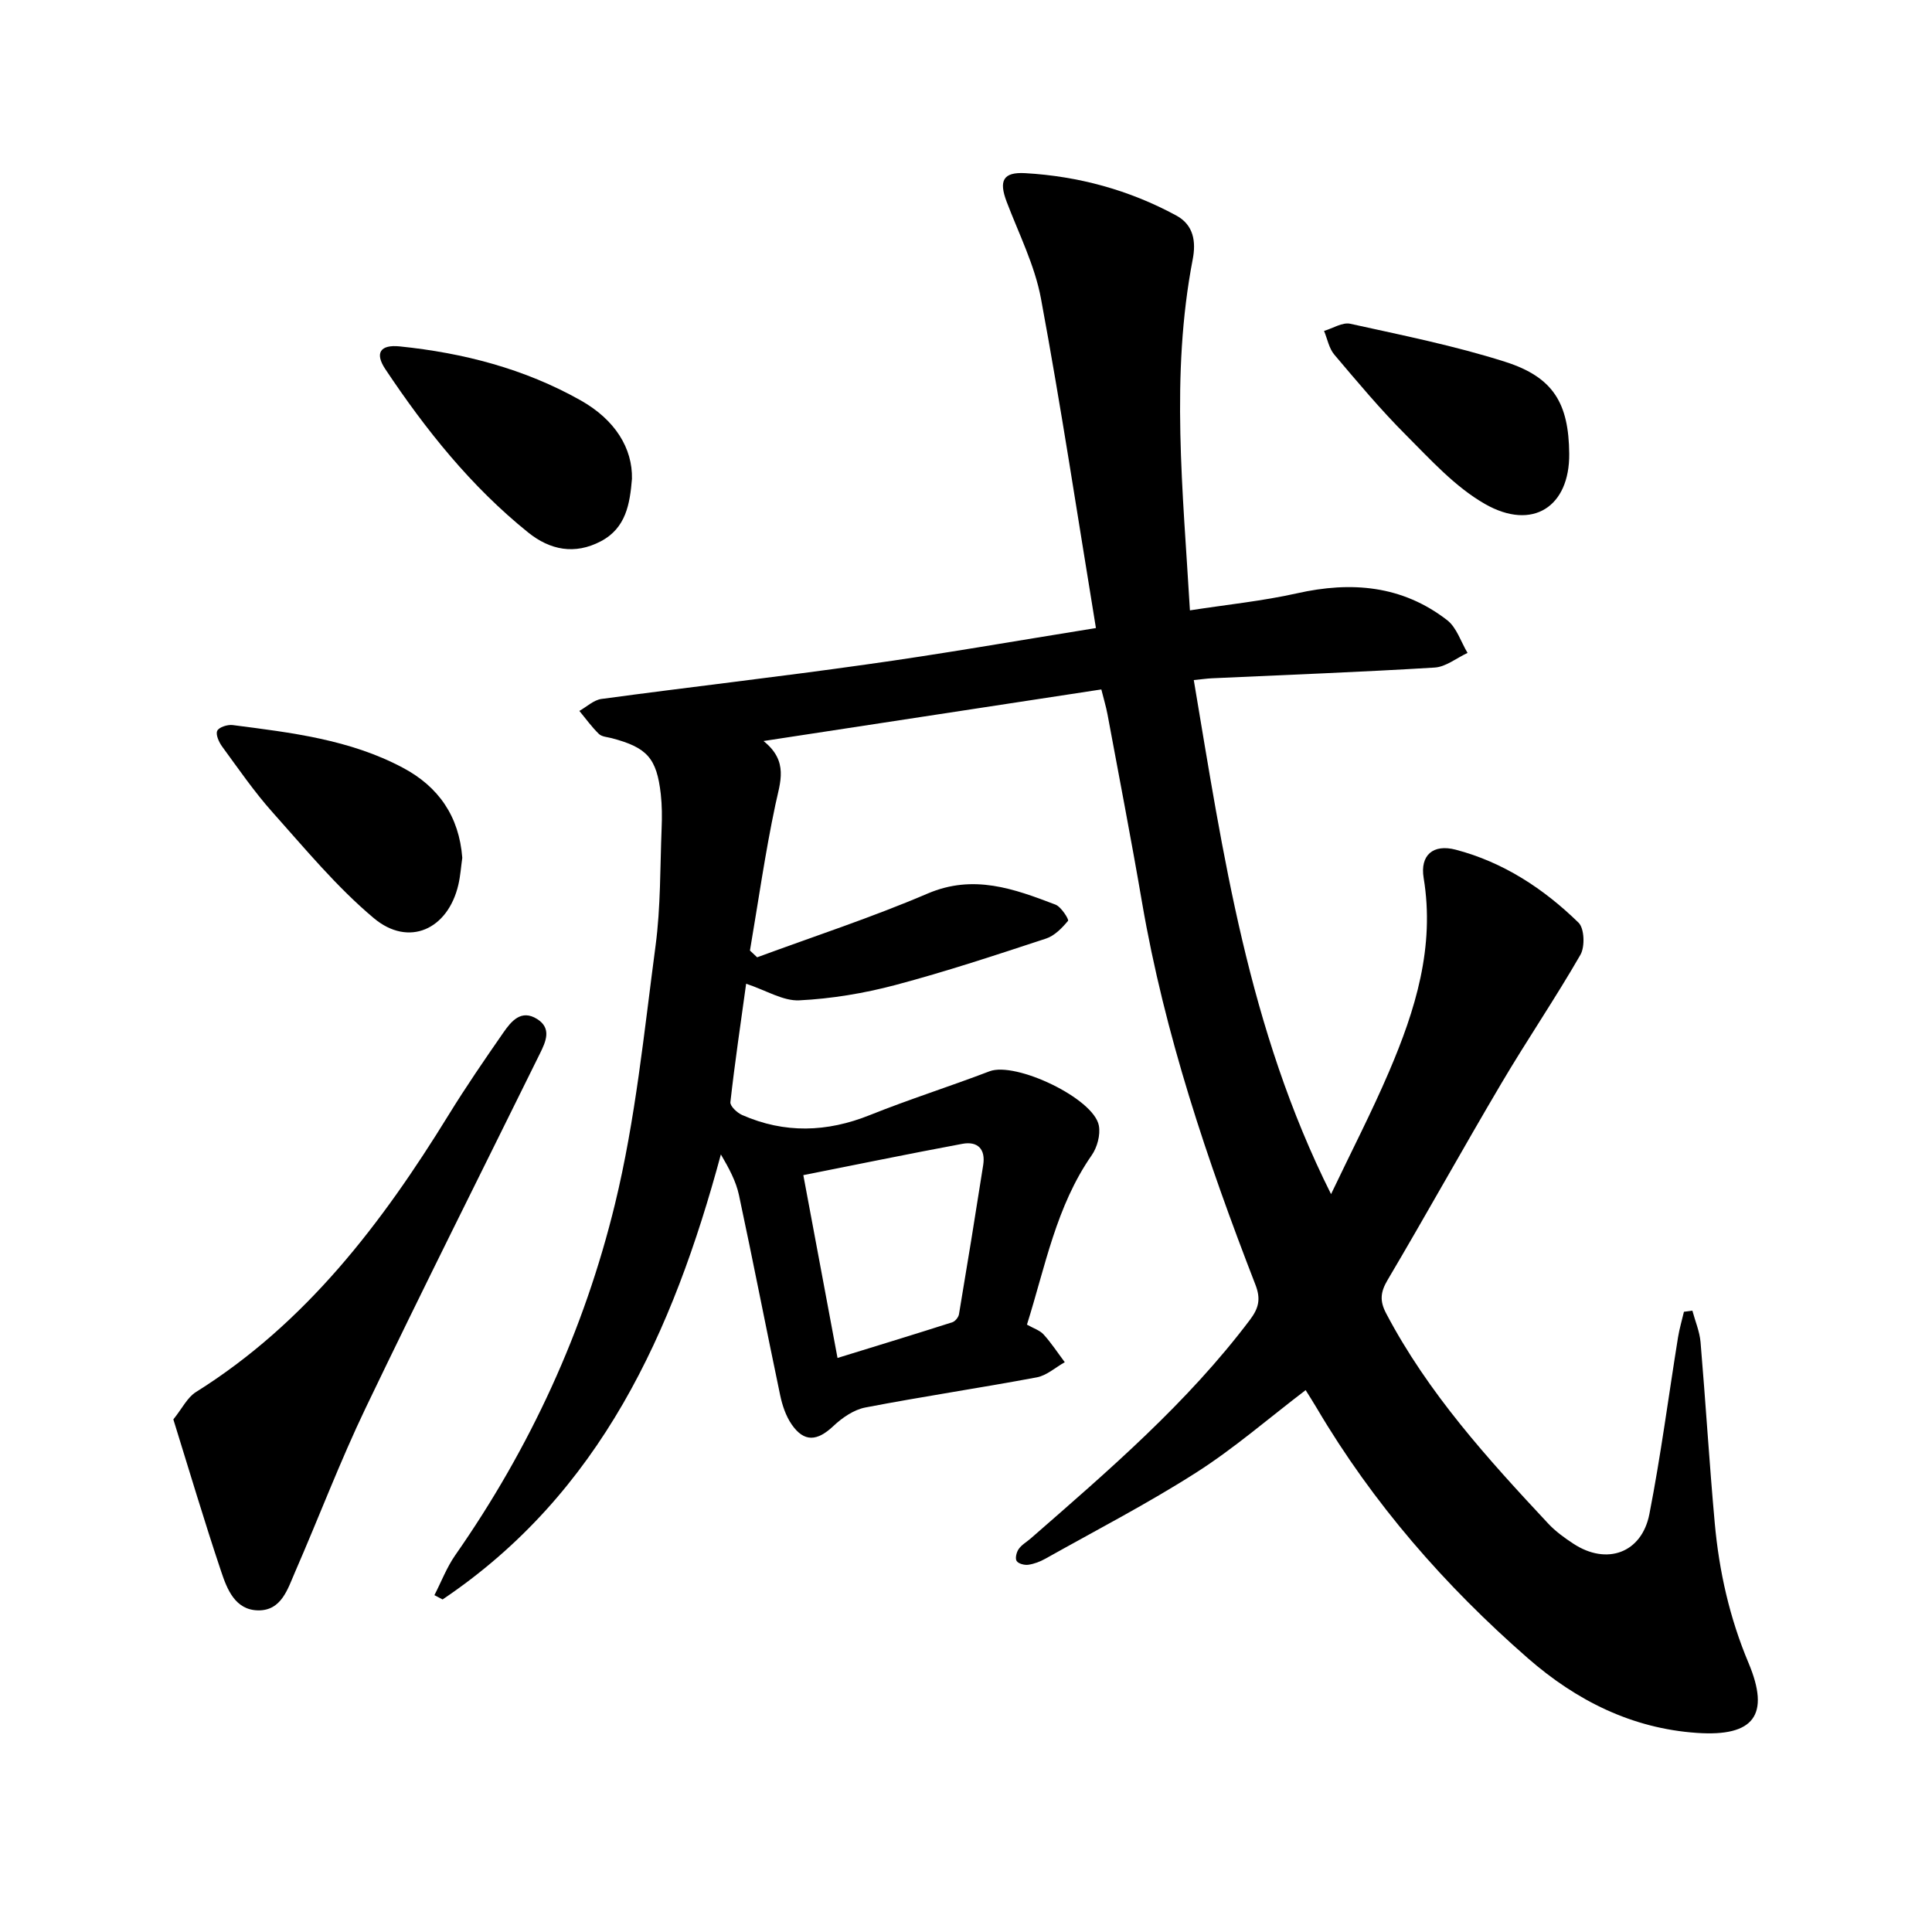
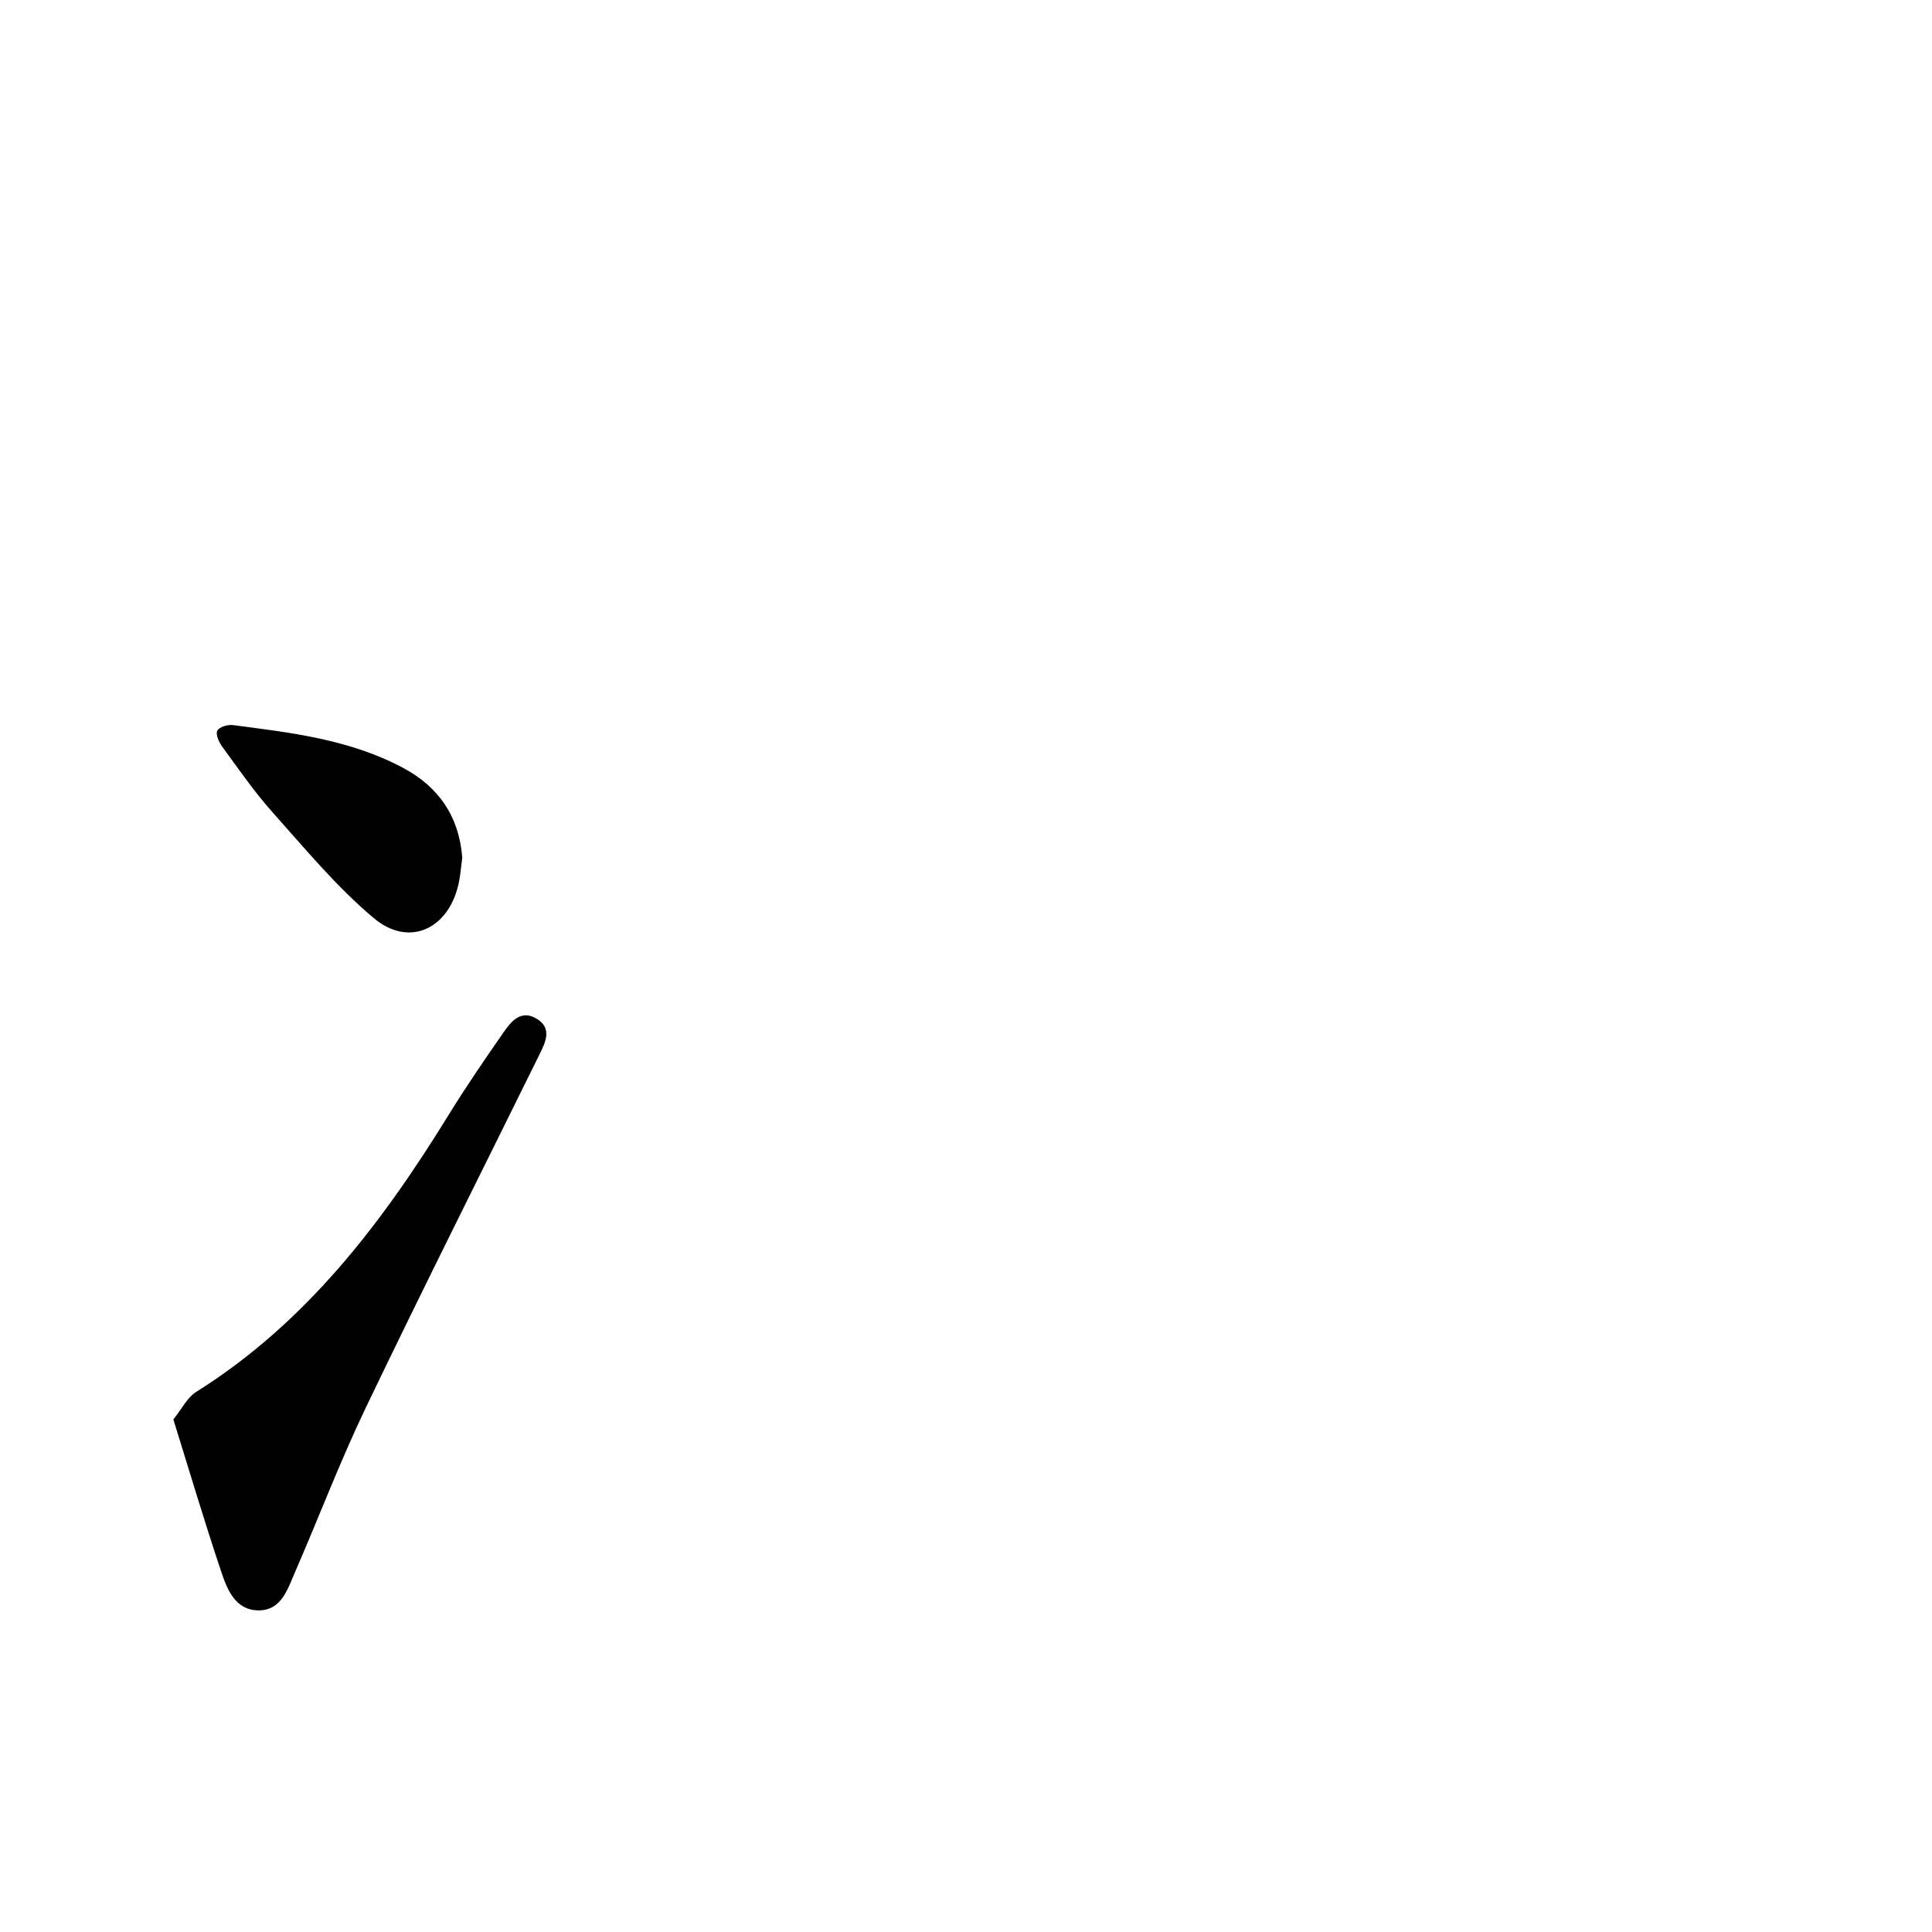
<svg xmlns="http://www.w3.org/2000/svg" enable-background="new 0 0 400 400" viewBox="0 0 400 400">
-   <path d="m226.9 130.03c-3.82-23.27-7.22-45.81-11.38-68.22-1.28-6.88-4.58-13.4-7.1-20.03-1.65-4.35-.77-6.19 3.83-5.93 11.03.63 21.52 3.48 31.27 8.76 3.64 1.97 4.12 5.44 3.42 9.08-4.62 23.98-2.02 47.98-.58 72.68 7.66-1.19 15.01-1.93 22.16-3.53 11.26-2.53 21.78-1.65 31.09 5.55 1.98 1.53 2.85 4.49 4.23 6.79-2.27 1.05-4.49 2.89-6.81 3.03-15.35.94-30.73 1.51-46.09 2.22-1.08.05-2.16.21-3.78.37 6.08 36.1 11.23 72.13 28.42 106.43 4.24-8.9 8.42-16.98 11.99-25.32 5.47-12.78 9.54-25.85 7.18-40.15-.77-4.7 1.95-7.07 6.64-5.84 9.85 2.58 18.22 8.07 25.43 15.11 1.22 1.19 1.35 4.98.39 6.65-5.19 9.02-11.06 17.63-16.35 26.59-7.98 13.5-15.58 27.22-23.57 40.73-1.48 2.5-1.67 4.31-.32 6.89 8.66 16.49 21.02 30.12 33.59 43.57 1.5 1.6 3.35 2.94 5.2 4.15 6.88 4.52 14.15 1.95 15.73-6.15 2.37-12.12 3.96-24.39 5.93-36.6.29-1.78.81-3.51 1.22-5.27.58-.08 1.17-.15 1.75-.23.58 2.17 1.5 4.31 1.69 6.51 1.06 12.48 1.81 24.99 2.94 37.46.9 9.98 3.07 19.64 7 28.98 4.52 10.77 1.11 15.28-10.68 14.47-13.48-.92-24.99-6.71-35.02-15.47-17.19-15.02-32.06-32.05-43.7-51.78-.79-1.33-1.62-2.63-2.3-3.72-7.7 5.87-14.79 12.04-22.63 17.05-10.1 6.45-20.79 11.98-31.25 17.85-1.09.61-2.34 1.09-3.56 1.26-.79.11-2.05-.23-2.4-.79-.34-.55-.03-1.82.43-2.47.61-.88 1.65-1.46 2.49-2.19 16.14-14.09 32.4-28.03 45.4-45.28 1.81-2.41 2.27-4.3 1.12-7.26-9.99-25.75-18.79-51.85-23.48-79.18-2.22-12.97-4.73-25.89-7.13-38.83-.31-1.68-.82-3.32-1.29-5.23-23.51 3.59-46.72 7.14-69.94 10.68 5.25 4.21 3.45 8.5 2.46 13.17-2.12 9.99-3.55 20.13-5.27 30.21.5.47.99.94 1.49 1.4 11.79-4.35 23.76-8.26 35.3-13.2 9.52-4.07 17.91-.97 26.46 2.29 1.19.45 2.83 3.09 2.61 3.35-1.23 1.48-2.79 3.1-4.56 3.68-10.35 3.4-20.71 6.84-31.24 9.63-6.46 1.71-13.2 2.83-19.86 3.16-3.34.16-6.8-2.05-10.99-3.44-1.14 8.28-2.35 16.38-3.26 24.52-.09.81 1.39 2.21 2.43 2.66 8.79 3.86 17.55 3.59 26.46.01 8.15-3.27 16.55-5.92 24.76-9.06 5.4-2.06 21.61 5.61 22.64 11.26.35 1.92-.35 4.5-1.49 6.13-7.36 10.57-9.59 22.97-13.4 35.06 1.38.78 2.67 1.18 3.45 2.04 1.61 1.78 2.93 3.81 4.38 5.74-1.93 1.08-3.75 2.76-5.81 3.14-11.81 2.21-23.7 3.97-35.5 6.24-2.37.46-4.78 2.12-6.59 3.83-3.36 3.17-6.06 3.4-8.64-.32-1.21-1.75-1.95-3.97-2.39-6.08-2.9-13.8-5.58-27.64-8.53-41.43-.61-2.84-2.04-5.5-3.74-8.4-9.93 36.78-24.9 70.13-57.62 92.14-.56-.3-1.13-.6-1.69-.89 1.42-2.76 2.54-5.72 4.29-8.24 15.53-22.22 26.73-46.58 33.1-72.76 4.25-17.48 6.02-35.58 8.4-53.48 1.06-7.99.93-16.15 1.25-24.23.1-2.37.09-4.77-.17-7.13-.85-7.47-2.84-9.66-10.16-11.59-.92-.24-2.07-.29-2.67-.89-1.48-1.44-2.7-3.15-4.03-4.75 1.52-.86 2.97-2.26 4.57-2.48 18.2-2.46 36.45-4.54 54.63-7.11 15.51-2.15 30.93-4.87 47.75-7.57zm-53.5 151.12c8.17-2.52 15.98-4.9 23.77-7.39.59-.19 1.28-1.04 1.38-1.68 1.73-10.28 3.4-20.57 5.01-30.87.52-3.29-1.13-4.99-4.33-4.39-10.94 2.04-21.83 4.28-32.91 6.48 2.44 13.06 4.73 25.3 7.08 37.85z" />
  <path d="m35.89 293.87c1.83-2.27 2.88-4.53 4.66-5.65 22.8-14.28 38.51-34.95 52.34-57.4 3.57-5.8 7.43-11.42 11.31-17.01 1.63-2.35 3.69-4.92 7.01-2.83 3.06 1.93 1.8 4.67.57 7.16-12.04 24.42-24.27 48.75-36.04 73.29-5.33 11.11-9.7 22.68-14.63 33.99-1.55 3.56-2.83 8.07-7.68 7.99-4.74-.08-6.42-4.37-7.65-8.08-3.46-10.3-6.55-20.73-9.89-31.46z" />
-   <path d="m130.84 99.14c-.43 5.17-1.22 10.18-6.45 12.93-5.41 2.84-10.51 1.81-15.03-1.82-11.83-9.52-21.21-21.26-29.58-33.82-2.24-3.36-1.05-5.13 3-4.71 13.16 1.35 25.82 4.63 37.4 11.15 7.22 4.05 10.8 9.99 10.66 16.27z" />
  <path d="m95.71 177.6c-.26 1.81-.38 3.72-.81 5.57-2.15 9.26-10.28 12.99-17.51 6.92-7.7-6.46-14.22-14.37-20.96-21.91-3.79-4.24-7.04-8.98-10.42-13.59-.68-.92-1.4-2.52-1.03-3.29.36-.76 2.15-1.32 3.21-1.18 12.09 1.56 24.24 2.98 35.23 8.84 7.38 3.92 11.64 10.06 12.29 18.64z" />
-   <path d="m324.89 93.93c.11 10.97-7.57 16.05-17.45 10.41-6.16-3.52-11.22-9.13-16.33-14.25-5.25-5.25-10.04-10.98-14.85-16.66-1.11-1.31-1.44-3.26-2.13-4.92 1.82-.53 3.8-1.83 5.42-1.48 10.77 2.38 21.63 4.55 32.11 7.89 9.99 3.19 13.13 8.62 13.23 19.01z" />
</svg>